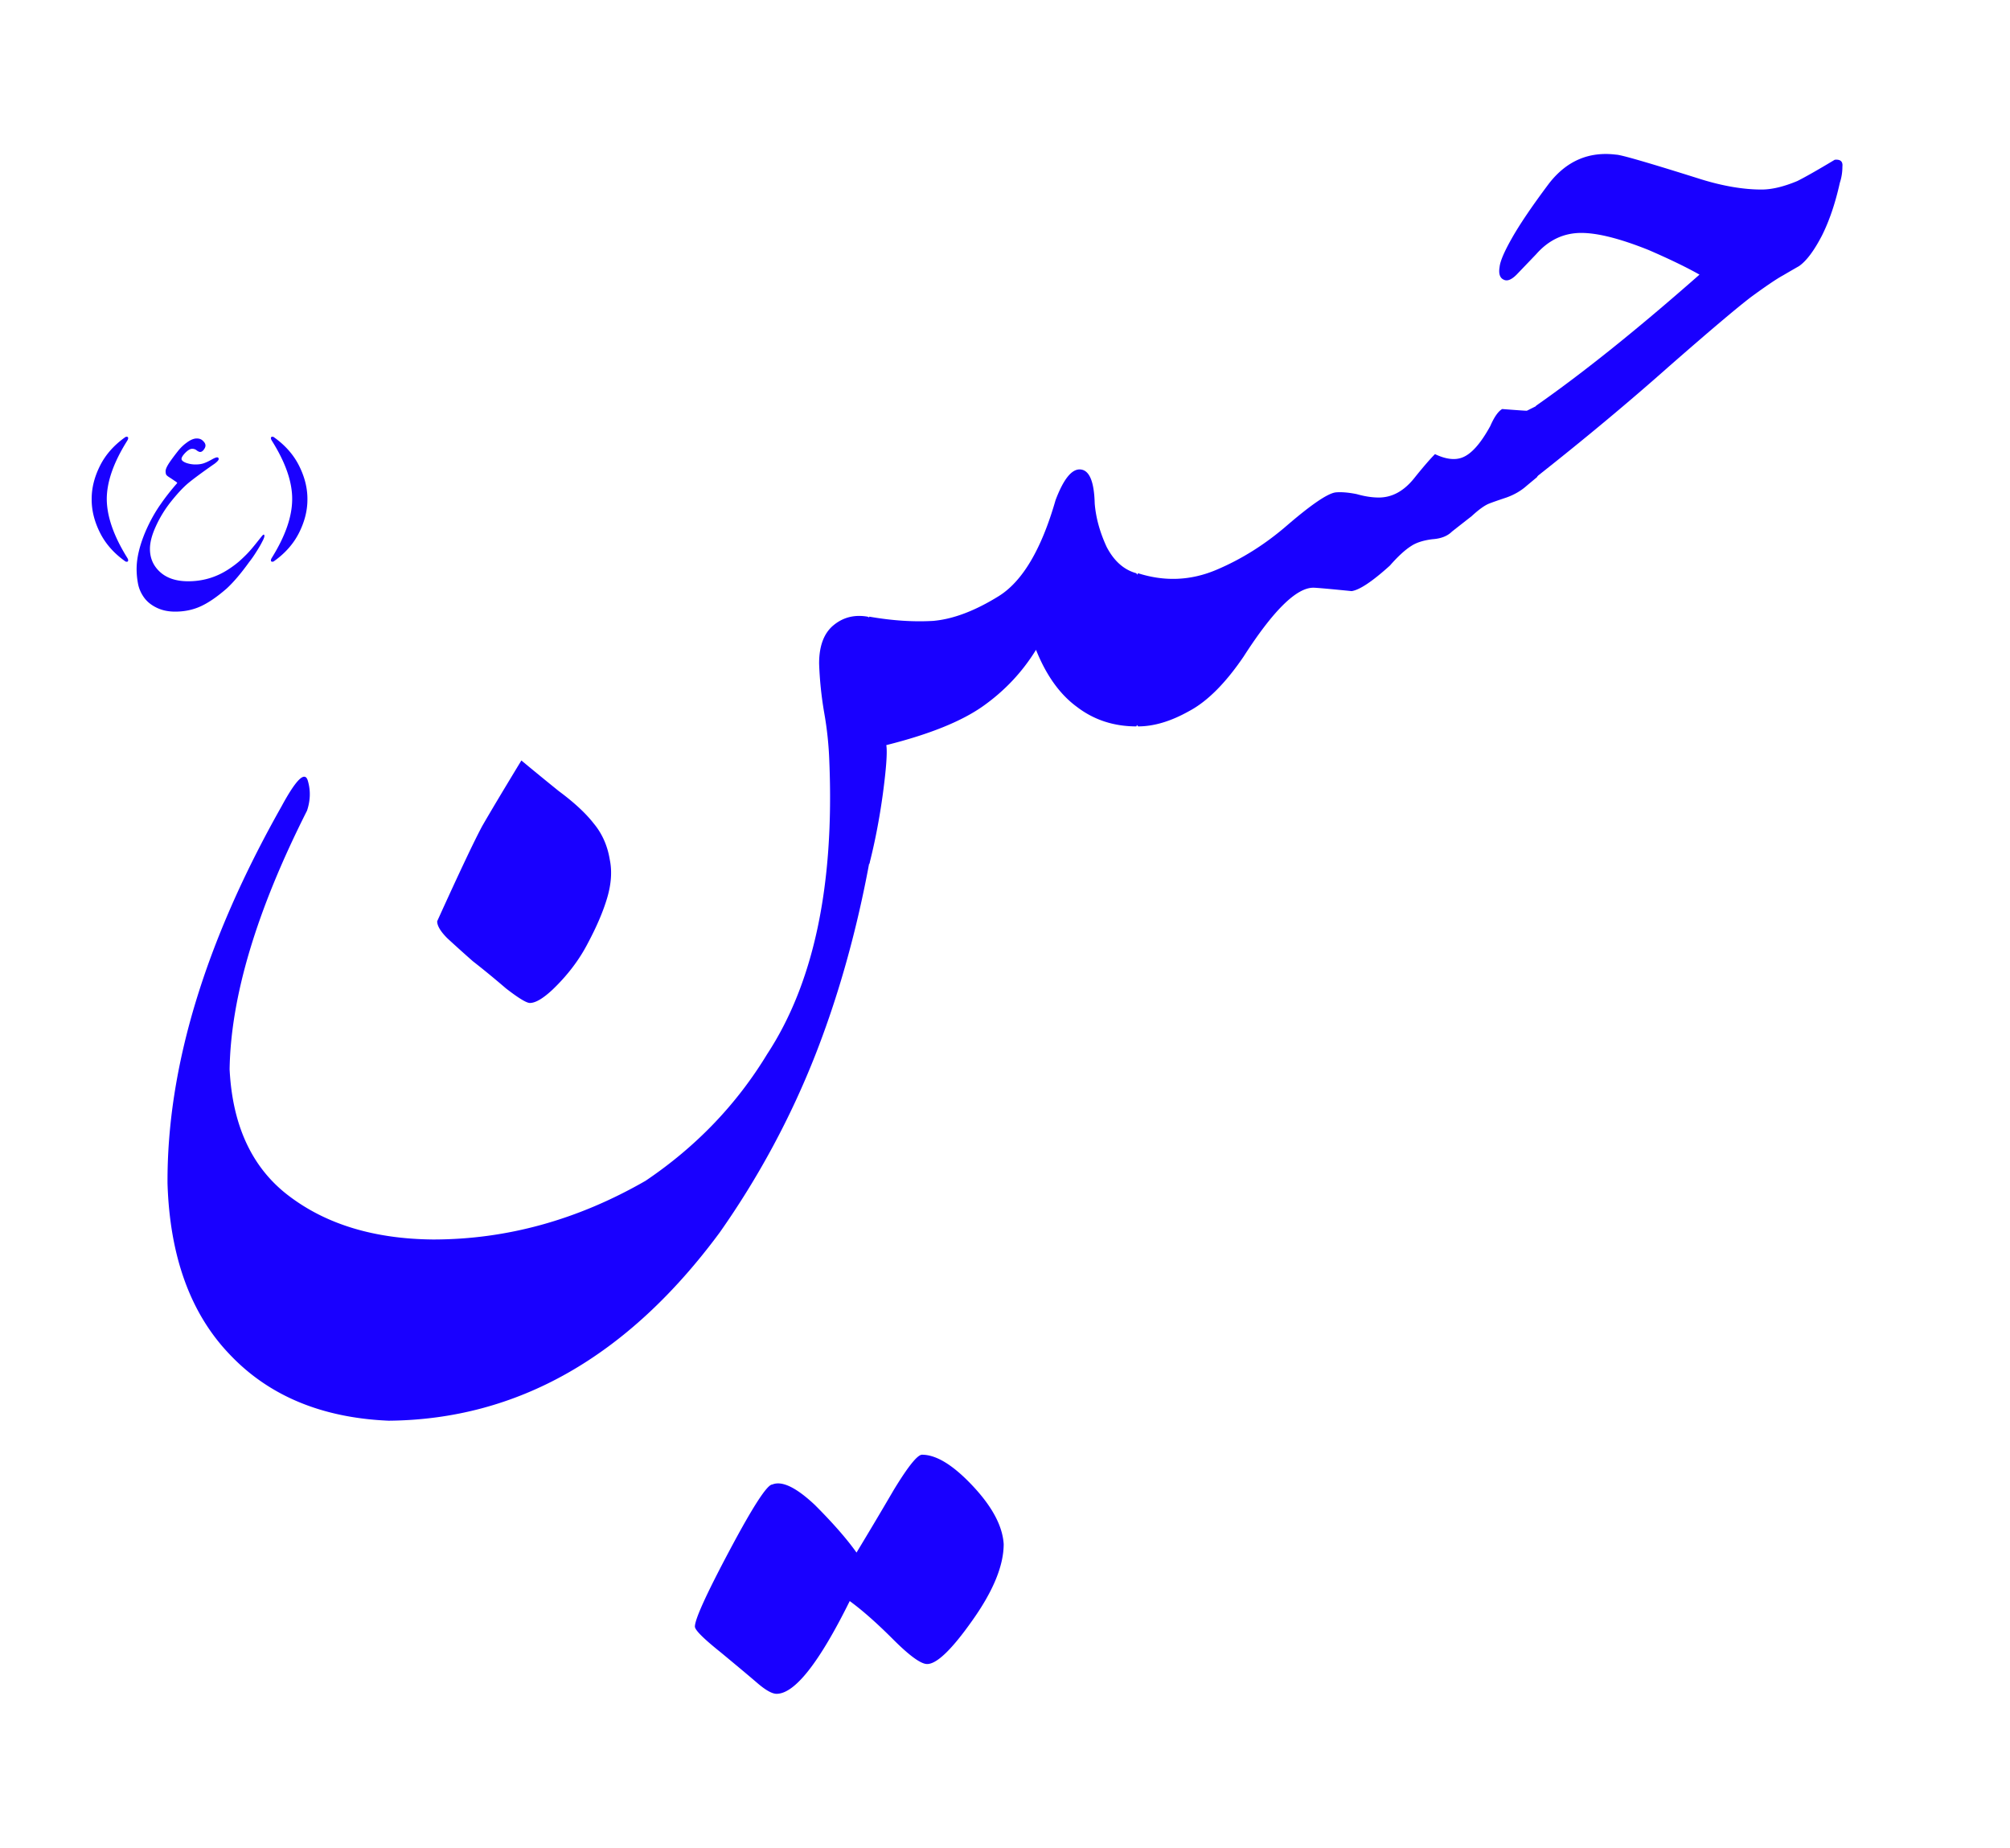
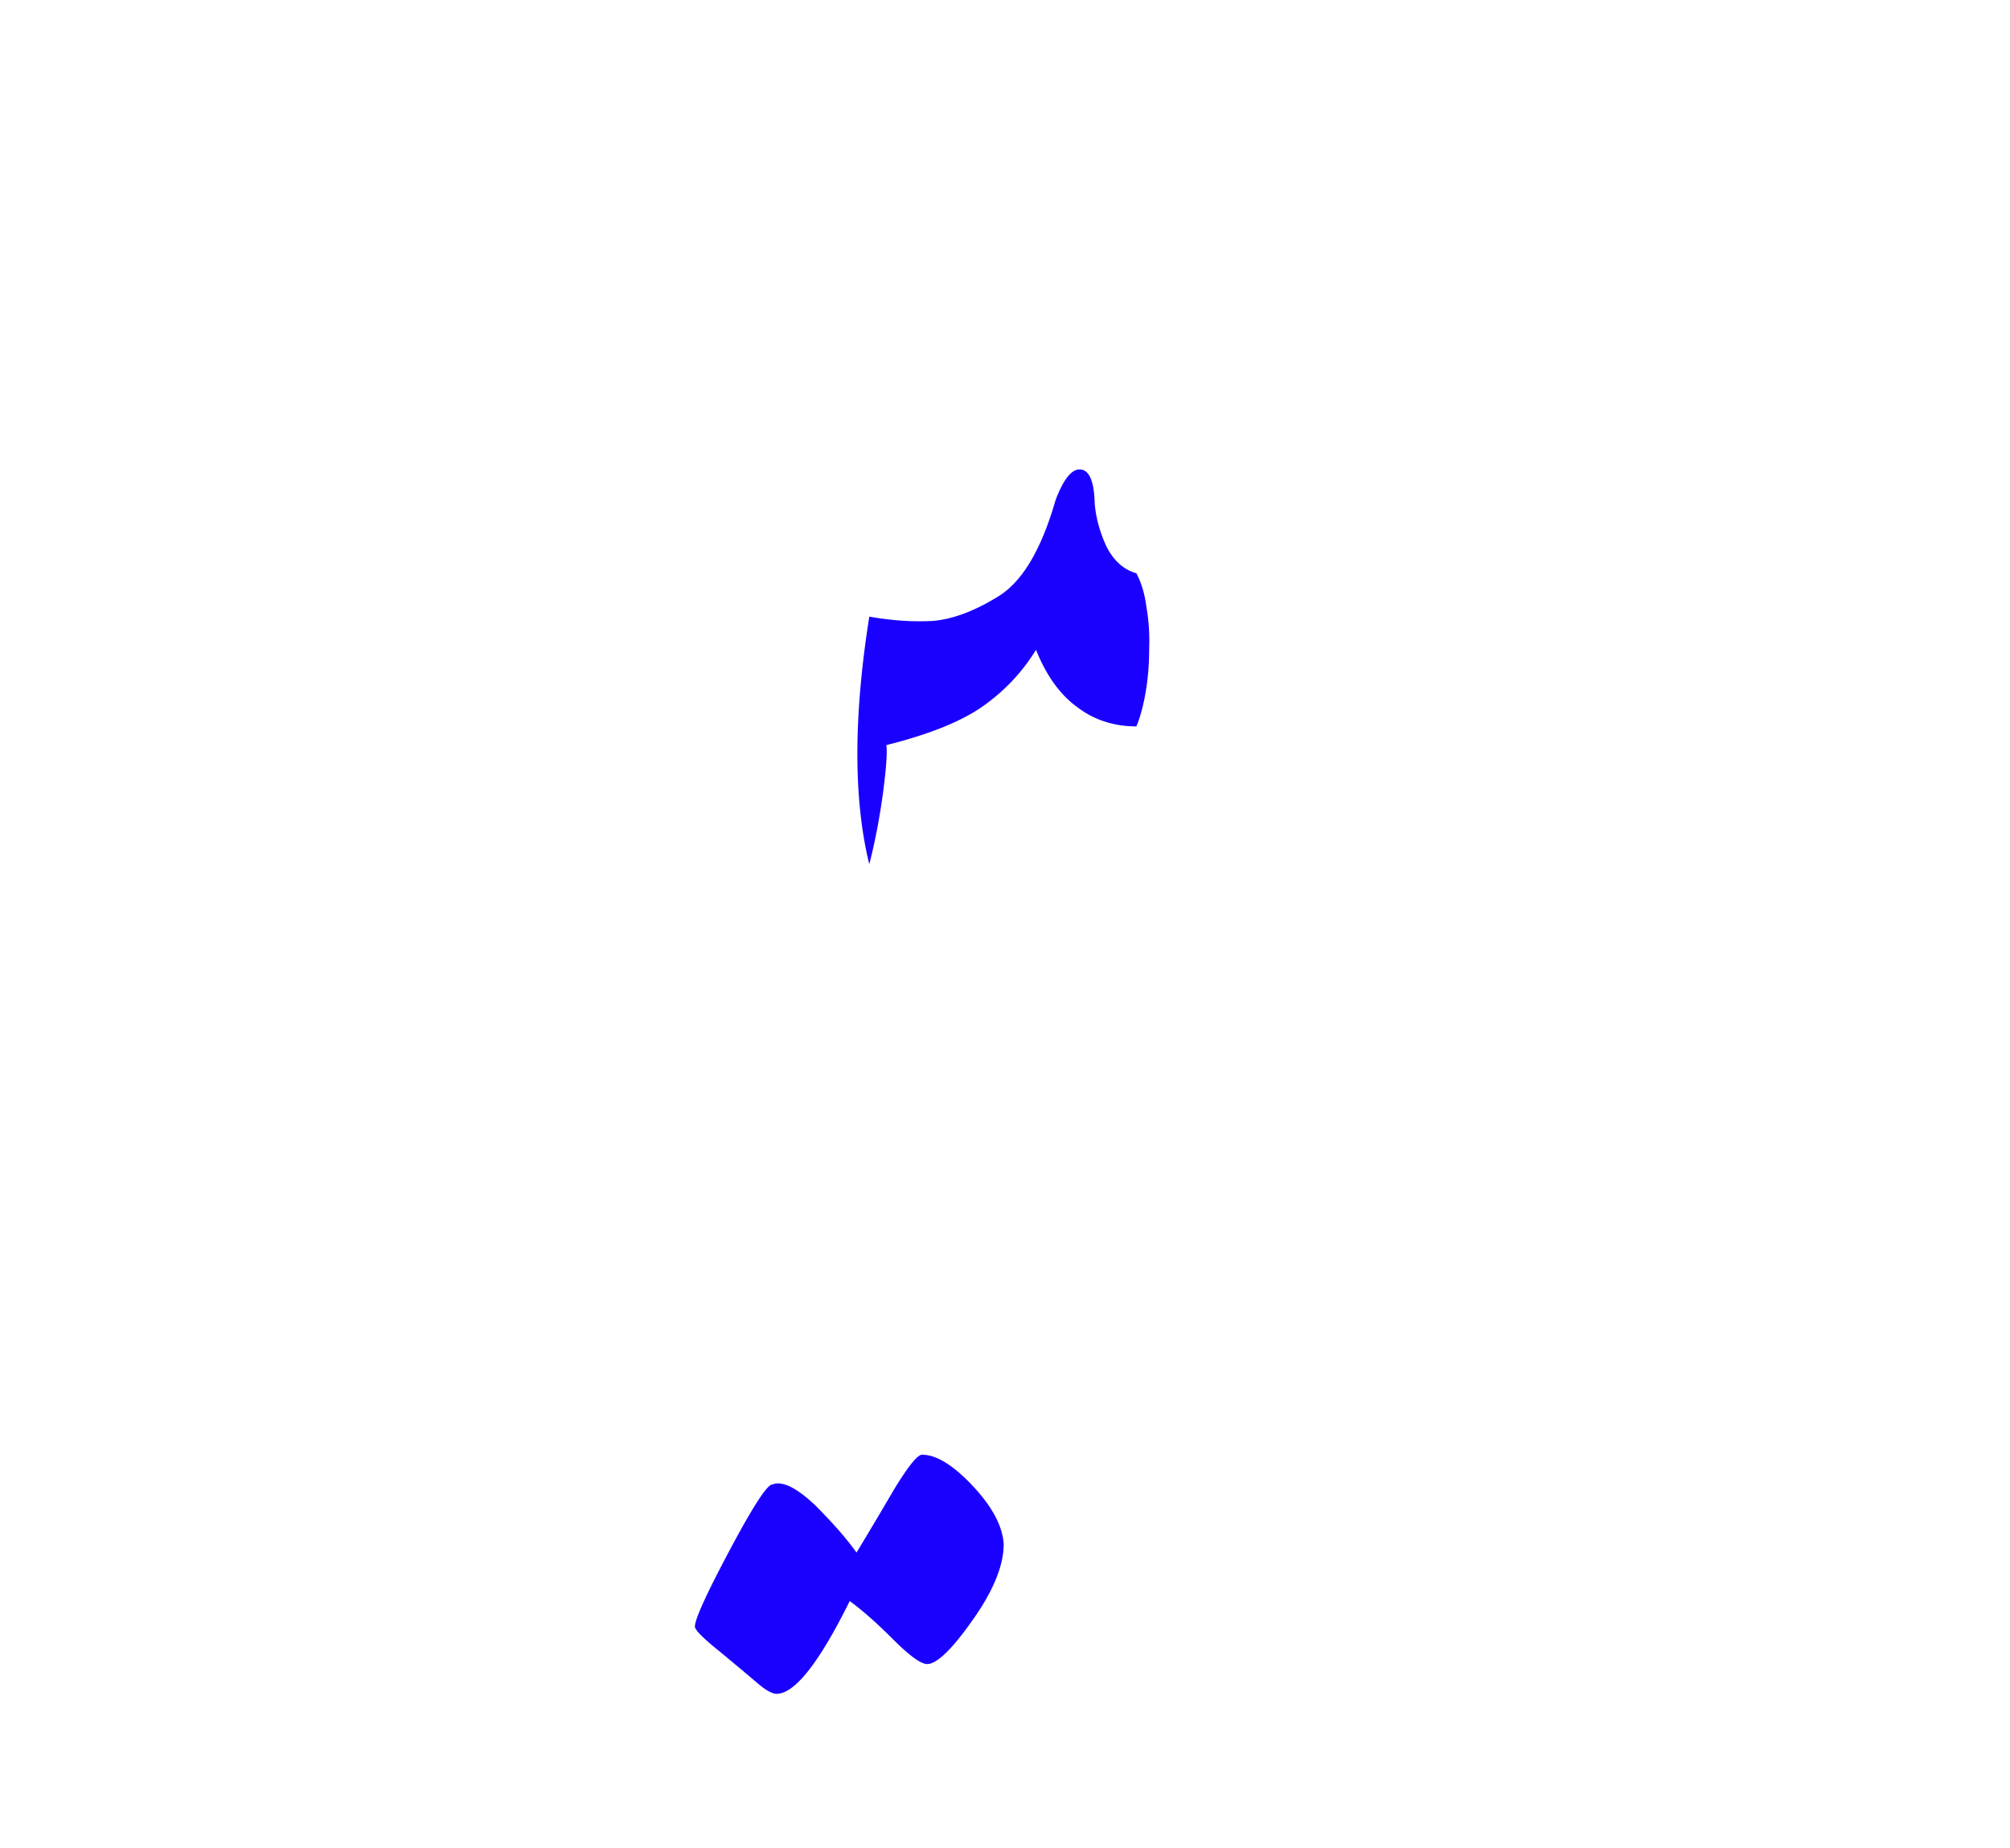
<svg xmlns="http://www.w3.org/2000/svg" viewBox="0 0 576.88 530.21">
  <defs>
    <filter id="a" color-interpolation-filters="sRGB">
      <feGaussianBlur in="SourceAlpha" stdDeviation="6" result="result0" />
      <feSpecularLighting lighting-color="#fff" surfaceScale="10" result="result1" specularExponent="25" in="result0">
        <feDistantLight elevation="45" azimuth="235" />
      </feSpecularLighting>
      <feComposite in2="result1" k3="1" k2="1" result="result4" in="SourceGraphic" operator="arithmetic" />
      <feComposite operator="in" in="result4" in2="SourceAlpha" result="result2" />
    </filter>
    <filter id="b" color-interpolation-filters="sRGB">
      <feGaussianBlur in="SourceAlpha" stdDeviation="6" result="result0" />
      <feSpecularLighting lighting-color="#fff" surfaceScale="10" result="result1" specularExponent="25" in="result0">
        <feDistantLight elevation="45" azimuth="235" />
      </feSpecularLighting>
      <feComposite in2="result1" k3="1" k2="1" result="result4" in="SourceGraphic" operator="arithmetic" />
      <feComposite operator="in" in="result4" in2="SourceAlpha" result="result2" />
    </filter>
  </defs>
  <g filter="url(#a)" fill="#1900ff" transform="translate(777.4 -63.552)">
-     <path d="M-336.51 179.95c13.509-9.44 29.134-21.973 46.875-37.598-3.744-2.116-8.626-4.476-14.648-7.08-8.138-3.255-14.567-4.883-19.287-4.883-5.046 0-9.359 2.035-12.939 6.104l-5.615 5.859c-1.465 1.465-2.686 1.953-3.662 1.465-1.14-.488-1.547-1.71-1.221-3.662.163-1.628 1.302-4.313 3.418-8.057 2.279-4.069 5.86-9.359 10.742-15.869 5.046-6.51 11.475-9.277 19.287-8.3 1.302 0 9.44 2.36 24.414 7.08 6.348 1.953 12.126 2.93 17.334 2.93 2.93 0 6.348-.815 10.254-2.442 2.279-1.14 5.86-3.174 10.742-6.104 1.627-.162 2.36.489 2.197 1.953 0 1.628-.244 3.174-.732 4.639-1.302 5.86-3.011 10.905-5.127 15.137-2.279 4.395-4.476 7.324-6.592 8.79-1.14.65-2.686 1.545-4.639 2.685-1.79.976-4.801 3.01-9.033 6.103-4.069 3.093-11.963 9.766-23.682 20.02-11.556 10.254-24.25 20.833-38.086 31.738a113.635 113.635 0 01-1.953-10.254c-.488-3.418.163-6.836 1.953-10.254" />
-     <path d="M-450.76 228.04c7.65 2.441 15.137 2.116 22.461-.977 7.324-3.092 14.16-7.405 20.508-12.939 6.836-5.859 11.393-8.951 13.672-9.277 1.628-.163 3.662 0 6.104.488 2.278.651 4.394.977 6.347.977 3.744 0 7.08-1.79 10.01-5.371 2.604-3.255 4.639-5.615 6.104-7.08 3.092 1.465 5.696 1.79 7.812.976 2.604-.976 5.29-3.987 8.057-9.033 1.139-2.604 2.278-4.232 3.418-4.883 4.231.326 6.591.489 7.08.489l2.93-1.465c.65 1.465 1.383 3.174 2.197 5.127.65 2.604.976 4.72.976 6.347 0 .814-.325 2.198-.976 4.15-.488.977-1.22 2.605-2.197 4.884l-2.93 2.441c-1.628 1.465-3.58 2.604-5.86 3.418-2.441.814-4.069 1.384-4.882 1.709-1.302.488-3.011 1.709-5.127 3.662a1489.95 1489.95 0 00-5.615 4.395c-1.303 1.302-3.174 2.034-5.616 2.197-2.604.325-4.639.976-6.103 1.953-1.79 1.14-3.825 3.011-6.104 5.615-5.045 4.558-8.707 6.999-10.986 7.324-6.51-.65-10.173-.976-10.986-.976-4.883 0-11.556 6.592-20.02 19.775-5.208 7.65-10.417 12.858-15.625 15.625-5.208 2.93-10.09 4.394-14.648 4.394-.65-.65-1.546-2.685-2.685-6.103-1.14-3.255-1.953-7.08-2.442-11.475-.65-4.395-.65-8.952 0-13.672.651-4.72 2.36-8.952 5.127-12.695" />
    <path d="M-451.25 228.04c1.465 2.767 2.441 6.104 2.93 10.01.65 3.743.895 7.731.732 11.963 0 4.069-.325 8.057-.976 11.963-.652 3.906-1.547 7.243-2.686 10.01-6.51 0-12.207-1.872-17.09-5.615-4.883-3.58-8.79-9.033-11.719-16.357-3.906 6.347-8.952 11.719-15.137 16.113-6.185 4.394-15.462 8.138-27.832 11.23.325 1.953 0 6.592-.977 13.916-.976 7.161-2.278 13.916-3.906 20.264-4.557-18.555-4.557-42.236 0-71.045 6.51 1.14 12.614 1.546 18.311 1.22 5.697-.488 11.963-2.848 18.8-7.08 6.835-4.231 12.287-13.428 16.356-27.588 2.279-6.022 4.639-8.951 7.08-8.789 2.604.163 3.988 3.418 4.15 9.766.326 4.069 1.465 8.22 3.419 12.45 2.116 4.07 4.964 6.593 8.545 7.57m-126.71 302.25c0 .976 2.441 3.417 7.324 7.323 4.72 3.906 8.22 6.836 10.498 8.79 2.441 2.115 4.313 3.173 5.615 3.173 5.208 0 12.207-8.87 20.996-26.61 3.58 2.603 7.731 6.265 12.451 10.985 4.72 4.72 7.975 7.08 9.766 7.08 2.766 0 7.08-4.15 12.939-12.45 6.022-8.464 9.033-15.788 9.033-21.973-.326-5.21-3.337-10.824-9.033-16.846-5.534-5.86-10.335-8.79-14.404-8.79-1.303 0-3.988 3.337-8.057 10.01a1389.524 1389.524 0 01-10.742 18.066c-2.767-3.906-6.755-8.463-11.963-13.672-5.371-5.045-9.44-6.999-12.207-5.859-1.465 0-5.534 6.266-12.207 18.799-6.673 12.532-10.01 19.857-10.01 21.973" />
-     <path d="M-522.78 272.48c-2.93 34.831-9.766 65.999-20.508 93.506a243.234 243.234 0 01-27.588 51.27c-26.367 35.644-58.024 53.629-94.971 53.955-19.206-.814-34.424-7.162-45.654-19.043-11.23-11.719-17.171-28.076-17.822-49.072-.163-33.203 10.742-69.254 32.715-108.15 4.232-7.812 6.755-10.254 7.568-7.324.814 2.767.733 5.615-.244 8.545-14.486 28.646-21.89 53.385-22.217 74.219.814 16.276 6.51 28.402 17.09 36.377 10.742 8.138 24.495 12.288 41.26 12.45 21.16 0 41.504-5.615 61.035-16.845 14.486-9.766 26.123-21.891 34.912-36.377 13.346-20.345 19.287-48.34 17.822-83.984a98.409 98.409 0 00-1.465-13.916c-.814-4.72-1.302-9.44-1.464-14.16 0-5.046 1.383-8.708 4.15-10.986 2.767-2.279 6.022-3.093 9.766-2.442 6.835 3.093 8.707 13.753 5.615 31.982m-79.59 37.842c.65 3.256.407 6.836-.733 10.742-1.139 3.907-3.01 8.301-5.615 13.184-2.441 4.72-5.778 9.115-10.01 13.184-2.767 2.604-4.964 3.907-6.592 3.906-.976 0-3.255-1.383-6.835-4.15-3.419-2.93-6.592-5.534-9.522-7.812a443.174 443.174 0 01-7.324-6.592c-1.953-1.953-2.93-3.58-2.93-4.883 6.348-13.997 10.661-23.112 12.94-27.344 2.44-4.232 6.184-10.498 11.23-18.799a925.27 925.27 0 0010.741 8.79c4.395 3.254 7.731 6.347 10.01 9.276 2.441 2.93 3.988 6.43 4.639 10.498" />
  </g>
  <g filter="url(#b)" fill="#1a01ff" transform="translate(777.4 -63.552)">
-     <path d="M-689.17 206.94c0 3.125-.794 6.276-2.383 9.453-1.588 3.177-3.997 5.912-7.226 8.203-.209.156-.456.182-.743.078-.208-.234-.156-.599.157-1.093 3.854-6.198 5.794-11.771 5.82-16.72.052-4.973-1.888-10.585-5.82-16.835-.313-.495-.365-.86-.157-1.094.287-.104.534-.078.743.078 3.229 2.292 5.638 5.026 7.226 8.203 1.589 3.177 2.383 6.328 2.383 9.453v.273M-702.06 218.82c-.417.86-1.003 1.875-1.758 3.047-.729 1.172-1.42 2.161-2.07 2.969-2.344 3.255-4.492 5.78-6.445 7.578-2.683 2.343-5.144 4.036-7.383 5.078-2.24 1.041-4.714 1.562-7.422 1.562-2.031 0-3.828-.39-5.39-1.172-1.537-.755-2.735-1.744-3.594-2.968-.86-1.224-1.42-2.54-1.68-3.946-.26-1.38-.39-2.76-.39-4.14 0-3.1.82-6.615 2.46-10.547 1.302-3.047 2.826-5.795 4.57-8.242a55.43 55.43 0 011.836-2.5 71.463 71.463 0 012.774-3.36c.052-.104-.196-.325-.742-.664a38.75 38.75 0 00-1.524-1.015c-.495-.313-.794-.573-.898-.782-.105-.234-.157-.56-.157-.976 0-.521.339-1.302 1.016-2.344.703-1.042 1.615-2.266 2.734-3.672.704-.833 1.433-1.523 2.188-2.07 1.12-.86 2.122-1.29 3.008-1.29.755 0 1.354.235 1.797.704.468.442.703.885.703 1.328 0 .364-.17.768-.508 1.21-.313.417-.651.626-1.016.626-.26 0-.586-.143-.976-.43-.365-.312-.808-.469-1.328-.469-.547 0-1.198.378-1.953 1.133-.73.755-1.094 1.341-1.094 1.758 0 .417.43.794 1.289 1.133a8.044 8.044 0 002.695.468c.964 0 1.771-.117 2.422-.351.677-.234 1.471-.612 2.383-1.133.937-.52 1.51-.677 1.719-.469.26.26.208.586-.157.977-.364.39-.794.742-1.289 1.055-3.645 2.552-6.159 4.427-7.539 5.625-1.354 1.198-2.903 2.89-4.648 5.078a33.94 33.94 0 00-4.258 6.992c-1.12 2.448-1.68 4.596-1.68 6.445 0 2.474.834 4.558 2.5 6.25 1.98 2.031 4.805 3.047 8.477 3.047 4.167 0 7.982-1.12 11.445-3.36a28.631 28.631 0 003.125-2.304 43.856 43.856 0 001.953-1.836 28.741 28.741 0 001.758-1.914 85.321 85.321 0 001.562-1.914l1.25-1.563c.339-.416.56-.573.664-.468.157.156.157.455 0 .898-.156.417-.3.73-.43.938M-751.09 206.67c0-3.125.794-6.276 2.383-9.453 1.588-3.177 3.997-5.912 7.226-8.203.209-.156.456-.182.743-.078.208.234.156.599-.157 1.093-3.932 6.25-5.885 11.862-5.86 16.836.053 4.948 2.006 10.521 5.86 16.72.313.494.365.859.157 1.093-.287.104-.534.078-.743-.078-3.229-2.292-5.638-5.026-7.226-8.203s-2.383-6.328-2.383-9.453v-.273" />
-   </g>
+     </g>
</svg>